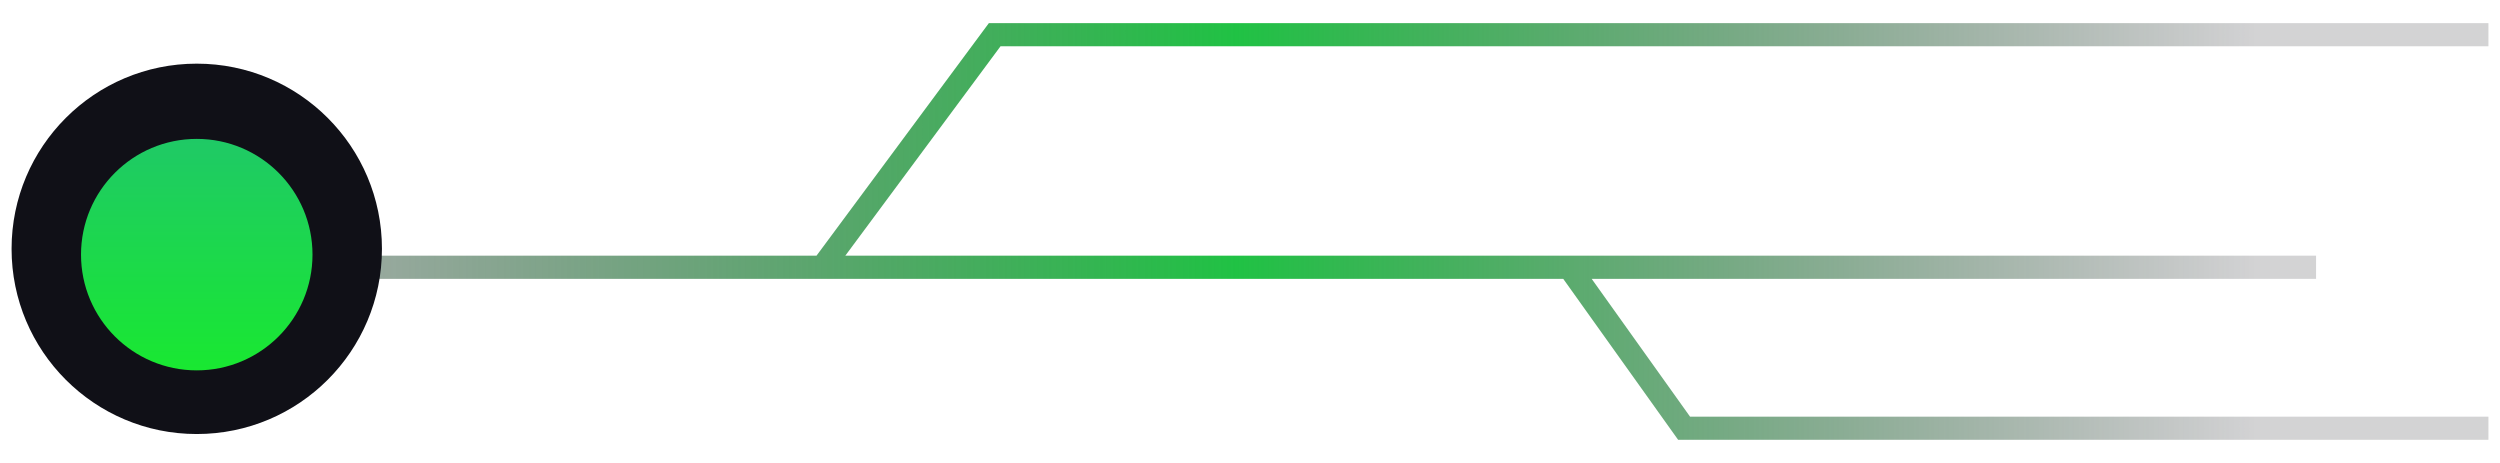
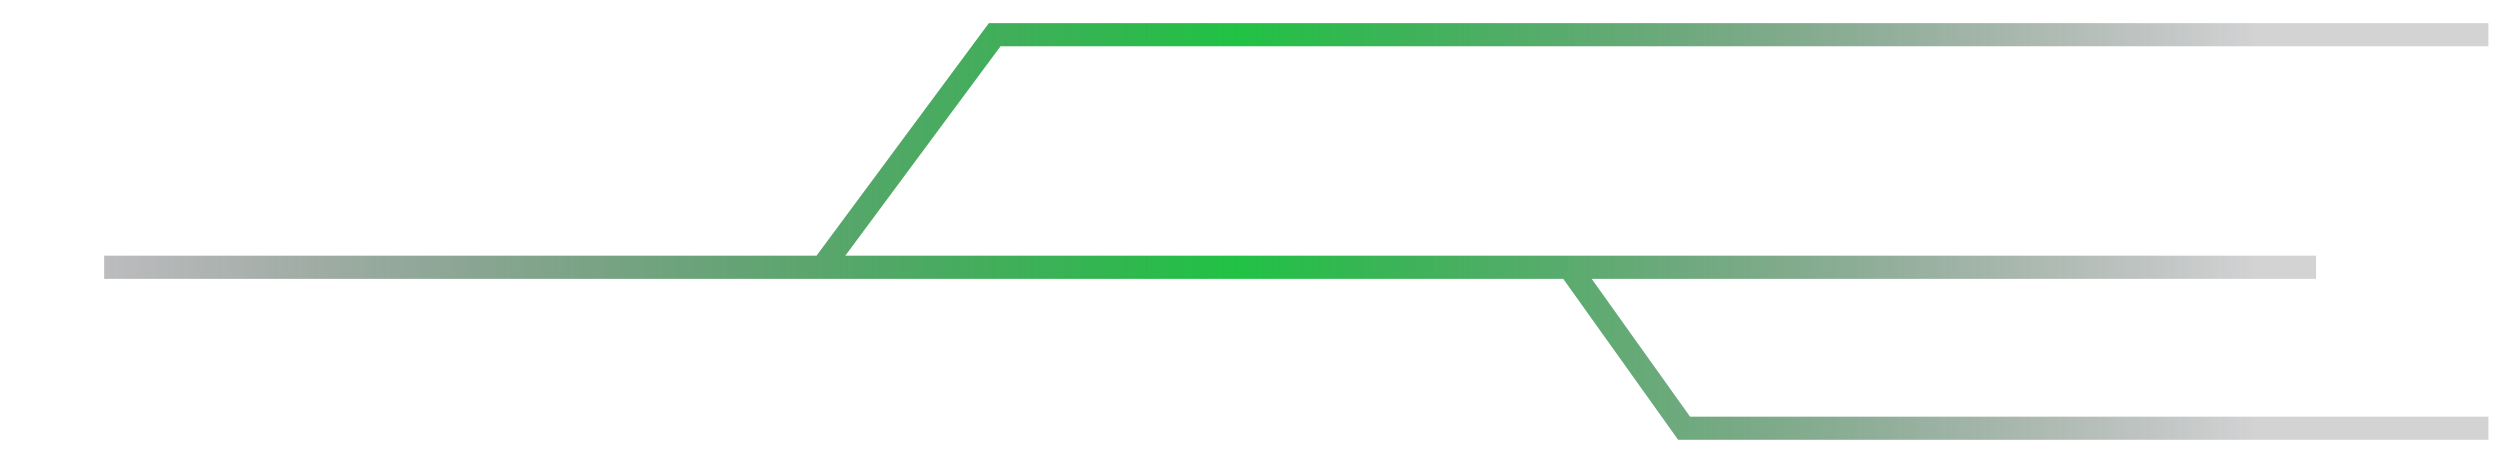
<svg xmlns="http://www.w3.org/2000/svg" width="108" height="20" viewBox="0 0 108 20" fill="none">
  <g filter="url(#filter0_i_77_274)">
    <path d="M4.5 11.046H35.524M100.054 11.046H67.789M35.524 11.046L42.97 1H107.5M35.524 11.046H67.789M67.789 11.046L72.753 18H107.5" stroke="url(#paint0_linear_77_274)" />
  </g>
  <g filter="url(#filter1_dii_77_274)">
-     <circle cx="8.5" cy="11" r="8" fill="#101017" />
-   </g>
+     </g>
  <g filter="url(#filter2_i_77_274)">
-     <circle cx="8.5" cy="11" r="5" fill="url(#paint1_linear_77_274)" />
-   </g>
+     </g>
  <defs>
    <filter id="filter0_i_77_274" x="4.5" y="0.5" width="103" height="18.5" filterUnits="userSpaceOnUse" color-interpolation-filters="sRGB">
      <feFlood flood-opacity="0" result="BackgroundImageFix" />
      <feBlend mode="normal" in="SourceGraphic" in2="BackgroundImageFix" result="shape" />
      <feColorMatrix in="SourceAlpha" type="matrix" values="0 0 0 0 0 0 0 0 0 0 0 0 0 0 0 0 0 0 127 0" result="hardAlpha" />
      <feOffset dy="0.5" />
      <feGaussianBlur stdDeviation="0.25" />
      <feComposite in2="hardAlpha" operator="arithmetic" k2="-1" k3="1" />
      <feColorMatrix type="matrix" values="0 0 0 0 0.035 0 0 0 0 0.035 0 0 0 0 0.067 0 0 0 1 0" />
      <feBlend mode="normal" in2="shape" result="effect1_innerShadow_77_274" />
    </filter>
    <filter id="filter1_dii_77_274" x="0.25" y="2.25" width="16.5" height="17.25" filterUnits="userSpaceOnUse" color-interpolation-filters="sRGB">
      <feFlood flood-opacity="0" result="BackgroundImageFix" />
      <feColorMatrix in="SourceAlpha" type="matrix" values="0 0 0 0 0 0 0 0 0 0 0 0 0 0 0 0 0 0 127 0" result="hardAlpha" />
      <feOffset dy="0.25" />
      <feGaussianBlur stdDeviation="0.125" />
      <feComposite in2="hardAlpha" operator="out" />
      <feColorMatrix type="matrix" values="0 0 0 0 0 0 0 0 0 0 0 0 0 0 0 0 0 0 0.2 0" />
      <feBlend mode="normal" in2="BackgroundImageFix" result="effect1_dropShadow_77_274" />
      <feBlend mode="normal" in="SourceGraphic" in2="effect1_dropShadow_77_274" result="shape" />
      <feColorMatrix in="SourceAlpha" type="matrix" values="0 0 0 0 0 0 0 0 0 0 0 0 0 0 0 0 0 0 127 0" result="hardAlpha" />
      <feOffset dy="0.25" />
      <feGaussianBlur stdDeviation="0.125" />
      <feComposite in2="hardAlpha" operator="arithmetic" k2="-1" k3="1" />
      <feColorMatrix type="matrix" values="0 0 0 0 1 0 0 0 0 1 0 0 0 0 1 0 0 0 0.25 0" />
      <feBlend mode="normal" in2="shape" result="effect2_innerShadow_77_274" />
      <feColorMatrix in="SourceAlpha" type="matrix" values="0 0 0 0 0 0 0 0 0 0 0 0 0 0 0 0 0 0 127 0" result="hardAlpha" />
      <feOffset dy="-0.75" />
      <feGaussianBlur stdDeviation="0.375" />
      <feComposite in2="hardAlpha" operator="arithmetic" k2="-1" k3="1" />
      <feColorMatrix type="matrix" values="0 0 0 0 0 0 0 0 0 0 0 0 0 0 0 0 0 0 0.25 0" />
      <feBlend mode="normal" in2="effect2_innerShadow_77_274" result="effect3_innerShadow_77_274" />
    </filter>
    <filter id="filter2_i_77_274" x="3.5" y="6" width="10" height="10" filterUnits="userSpaceOnUse" color-interpolation-filters="sRGB">
      <feFlood flood-opacity="0" result="BackgroundImageFix" />
      <feBlend mode="normal" in="SourceGraphic" in2="BackgroundImageFix" result="shape" />
      <feColorMatrix in="SourceAlpha" type="matrix" values="0 0 0 0 0 0 0 0 0 0 0 0 0 0 0 0 0 0 127 0" result="hardAlpha" />
      <feOffset />
      <feGaussianBlur stdDeviation="1" />
      <feComposite in2="hardAlpha" operator="arithmetic" k2="-1" k3="1" />
      <feColorMatrix type="matrix" values="0 0 0 0 0 0 0 0 0 0 0 0 0 0 0 0 0 0 0.4 0" />
      <feBlend mode="normal" in2="shape" result="effect1_innerShadow_77_274" />
    </filter>
    <linearGradient id="paint0_linear_77_274" x1="97.5" y1="9.5" x2="4.5" y2="9.5" gradientUnits="userSpaceOnUse">
      <stop stop-color="#212128" stop-opacity="0.2" />
      <stop offset="0.474" stop-color="#20C244" />
      <stop offset="1" stop-color="#212128" stop-opacity="0.3" />
    </linearGradient>
    <linearGradient id="paint1_linear_77_274" x1="8.5" y1="6" x2="8.5" y2="16" gradientUnits="userSpaceOnUse">
      <stop stop-color="#1FC966" />
      <stop offset="1" stop-color="#19E831" />
    </linearGradient>
  </defs>
</svg>